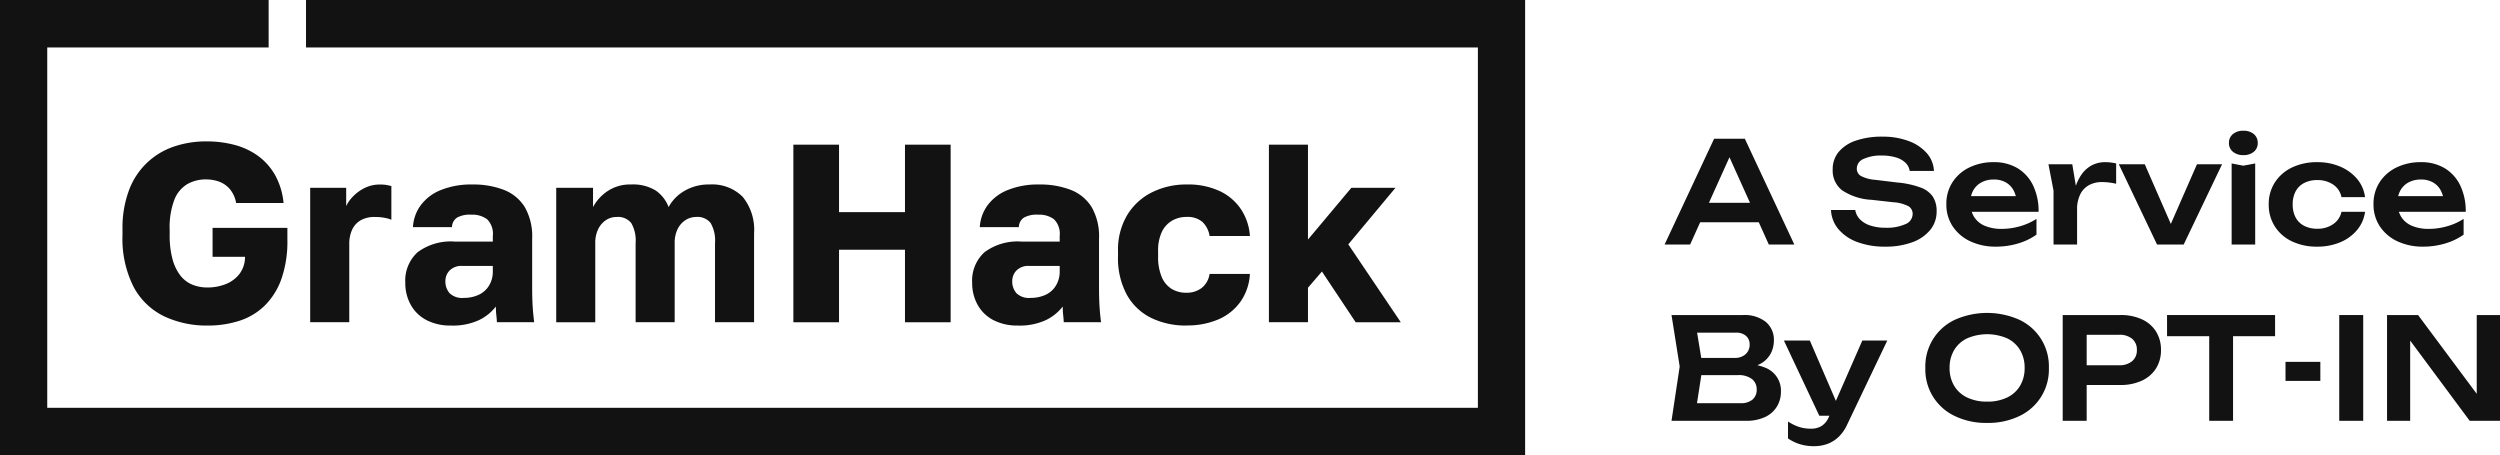
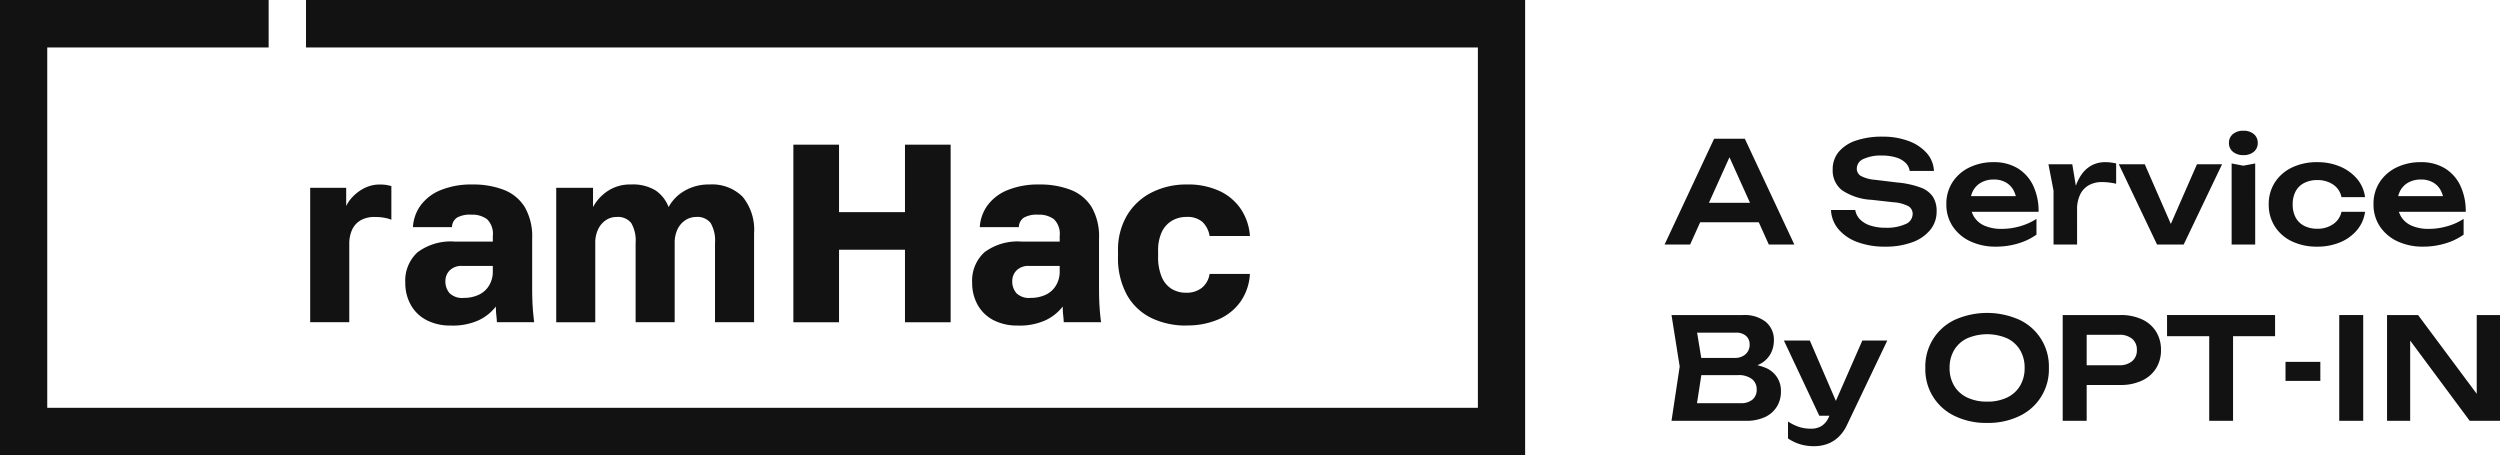
<svg xmlns="http://www.w3.org/2000/svg" width="354.56" height="64.566" viewBox="0 0 354.56 64.566">
  <g transform="translate(-24 -24.32)">
    <g transform="translate(24 24.32)">
      <path d="M43.4,0V6.733H209.6v51.1H6.7V6.733H38.1V0H0V64.566H216.3V0Z" fill="#121212" />
      <g transform="translate(17.373 20.053)">
-         <path d="M90.361,116.506a14.021,14.021,0,0,1-6.152-1.313,9.676,9.676,0,0,1-4.317-4.155,15.152,15.152,0,0,1-1.582-7.41v-.719a15.212,15.212,0,0,1,.936-5.63A10.256,10.256,0,0,1,85.6,91.127a14.013,14.013,0,0,1,4.586-.737,15.475,15.475,0,0,1,4.029.5,10.089,10.089,0,0,1,3.328,1.564,8.636,8.636,0,0,1,2.409,2.715,10.062,10.062,0,0,1,1.2,3.958H94.425a4.143,4.143,0,0,0-.989-2.085,3.752,3.752,0,0,0-1.546-.989,5.6,5.6,0,0,0-1.708-.271,5.319,5.319,0,0,0-2.68.666,4.46,4.46,0,0,0-1.835,2.212A10.994,10.994,0,0,0,85,102.907v.719a12.943,12.943,0,0,0,.395,3.436,6.622,6.622,0,0,0,1.1,2.321,4.166,4.166,0,0,0,1.69,1.313,5.594,5.594,0,0,0,2.176.413,7.008,7.008,0,0,0,2.518-.45,4.626,4.626,0,0,0,1.979-1.42,3.961,3.961,0,0,0,.827-2.482h-4.6v-4.1h10.611v1.69a16.118,16.118,0,0,1-.845,5.54,10.009,10.009,0,0,1-2.356,3.778,9.167,9.167,0,0,1-3.578,2.159,14.46,14.46,0,0,1-4.55.683Z" transform="translate(-78.31 -90.39)" fill="#121212" />
        <path d="M198.3,137.484V118.418h5.107v2.589a4.933,4.933,0,0,1,.972-1.367,5.882,5.882,0,0,1,1.655-1.2,4.756,4.756,0,0,1,2.159-.486,5.311,5.311,0,0,1,.972.071c.24.049.455.1.648.144v4.785a3.53,3.53,0,0,0-.827-.253,7.069,7.069,0,0,0-1.511-.144,3.857,3.857,0,0,0-2.068.5,2.984,2.984,0,0,0-1.187,1.367,4.813,4.813,0,0,0-.377,1.943v11.115H198.3Z" transform="translate(-171.681 -111.836)" fill="#121212" />
        <path d="M265.576,137.952a7.25,7.25,0,0,1-3.507-.792,5.377,5.377,0,0,1-2.212-2.176,6.314,6.314,0,0,1-.757-3.075,5.447,5.447,0,0,1,1.744-4.353,7.873,7.873,0,0,1,5.269-1.511h5.4v-.792a2.9,2.9,0,0,0-.81-2.374,3.5,3.5,0,0,0-2.247-.648,3.727,3.727,0,0,0-2.014.413,1.633,1.633,0,0,0-.719,1.349h-5.539a5.773,5.773,0,0,1,1.1-3.093,6.594,6.594,0,0,1,2.842-2.159,11.477,11.477,0,0,1,4.515-.792,11.951,11.951,0,0,1,4.424.757,6.066,6.066,0,0,1,2.968,2.427,8.283,8.283,0,0,1,1.06,4.479v7.015q0,1.511.073,2.644c.047.757.12,1.493.215,2.212h-5.289c-.024-.408-.053-.768-.091-1.078a10.4,10.4,0,0,1-.053-1.151,6.711,6.711,0,0,1-2.392,1.926,8.836,8.836,0,0,1-3.975.774Zm1.8-3.92a5.008,5.008,0,0,0,2.123-.433,3.332,3.332,0,0,0,1.475-1.313,3.751,3.751,0,0,0,.539-2V129.5H267.2a2.342,2.342,0,0,0-1.817.648,2.128,2.128,0,0,0-.595,1.475,2.512,2.512,0,0,0,.595,1.744,2.564,2.564,0,0,0,2,.666Z" transform="translate(-218.992 -111.836)" fill="#121212" />
        <path d="M355.58,137.484V118.418H360.8v2.733a6.3,6.3,0,0,1,2.014-2.23,5.689,5.689,0,0,1,3.381-.972,6.1,6.1,0,0,1,3.507.863,4.977,4.977,0,0,1,1.817,2.338,5.89,5.89,0,0,1,2.23-2.285,6.719,6.719,0,0,1,3.561-.916,6.112,6.112,0,0,1,4.712,1.744,7.4,7.4,0,0,1,1.619,5.2v12.59H378.1V126.258a4.922,4.922,0,0,0-.63-2.86,2.368,2.368,0,0,0-2.032-.845,2.779,2.779,0,0,0-1.529.45,3.134,3.134,0,0,0-1.116,1.278,4.394,4.394,0,0,0-.413,1.979v11.223h-5.54V126.26a4.922,4.922,0,0,0-.63-2.86,2.41,2.41,0,0,0-2.068-.845,2.69,2.69,0,0,0-1.511.45,3.213,3.213,0,0,0-1.1,1.278,4.394,4.394,0,0,0-.413,1.979v11.223h-5.54Z" transform="translate(-294.068 -111.836)" fill="#121212" />
        <path d="M507.19,117.68V92.5h6.476v9.568h9.353V92.5h6.476v25.18h-6.476V107.393h-9.353V117.68Z" transform="translate(-412.044 -92.032)" fill="#121212" />
        <path d="M627.976,137.952a7.25,7.25,0,0,1-3.508-.792,5.377,5.377,0,0,1-2.212-2.176,6.314,6.314,0,0,1-.757-3.075,5.447,5.447,0,0,1,1.744-4.353,7.873,7.873,0,0,1,5.269-1.511h5.4v-.792a2.9,2.9,0,0,0-.81-2.374,3.5,3.5,0,0,0-2.247-.648,3.727,3.727,0,0,0-2.014.413,1.633,1.633,0,0,0-.719,1.349h-5.54a5.774,5.774,0,0,1,1.1-3.093,6.594,6.594,0,0,1,2.842-2.159,11.478,11.478,0,0,1,4.515-.792,11.951,11.951,0,0,1,4.424.757,6.066,6.066,0,0,1,2.968,2.427,8.283,8.283,0,0,1,1.06,4.479v7.015q0,1.511.073,2.644c.047.757.12,1.493.215,2.212h-5.289c-.024-.408-.053-.768-.091-1.078a10.412,10.412,0,0,1-.053-1.151,6.711,6.711,0,0,1-2.391,1.926,8.836,8.836,0,0,1-3.975.774Zm1.8-3.92a5.008,5.008,0,0,0,2.123-.433,3.331,3.331,0,0,0,1.475-1.313,3.75,3.75,0,0,0,.539-2V129.5h-4.317a2.342,2.342,0,0,0-1.817.648,2.128,2.128,0,0,0-.595,1.475,2.512,2.512,0,0,0,.595,1.744,2.564,2.564,0,0,0,2,.666Z" transform="translate(-500.995 -111.836)" fill="#121212" />
        <path d="M724.443,137.952a11.193,11.193,0,0,1-5-1.078,7.979,7.979,0,0,1-3.454-3.274,10.856,10.856,0,0,1-1.258-5.469v-.719a9.587,9.587,0,0,1,1.313-5.145,8.518,8.518,0,0,1,3.525-3.219,10.809,10.809,0,0,1,4.874-1.1,10.564,10.564,0,0,1,4.821.989,7.4,7.4,0,0,1,2.986,2.644,7.822,7.822,0,0,1,1.187,3.669h-5.719a3.516,3.516,0,0,0-1.025-2,3.237,3.237,0,0,0-2.247-.7,4,4,0,0,0-2.068.539,3.681,3.681,0,0,0-1.44,1.6,6.151,6.151,0,0,0-.521,2.715v.719a7.262,7.262,0,0,0,.5,2.913,3.648,3.648,0,0,0,1.4,1.708,3.936,3.936,0,0,0,2.123.557,3.5,3.5,0,0,0,2.141-.666,3.111,3.111,0,0,0,1.134-2h5.719a7.5,7.5,0,0,1-1.3,3.885,7.4,7.4,0,0,1-3.112,2.536,11.09,11.09,0,0,1-4.586.881Z" transform="translate(-573.542 -111.836)" fill="#121212" />
-         <path d="M811.2,117.68V92.5h5.539v13.453l6.152-7.339h6.258l-6.691,8.022,7.445,11.044h-6.4l-4.785-7.194-1.979,2.3v4.892H811.2Z" transform="translate(-648.611 -92.032)" fill="#121212" />
      </g>
    </g>
    <path d="M4-3.16V-5.92H14.4v2.76ZM11.46-15,18.48,0H14.86L8.72-13.62H9.84L3.7,0H.08L7.1-15ZM23.68-4.9h3.44a2.42,2.42,0,0,0,.67,1.33,3.59,3.59,0,0,0,1.48.88,6.8,6.8,0,0,0,2.15.31,6.414,6.414,0,0,0,2.81-.51,1.571,1.571,0,0,0,1.03-1.43,1.253,1.253,0,0,0-.59-1.11A5.424,5.424,0,0,0,32.48-6l-3.02-.34a8.279,8.279,0,0,1-4.23-1.37,3.544,3.544,0,0,1-1.31-2.93,3.8,3.8,0,0,1,.87-2.52,5.431,5.431,0,0,1,2.45-1.59,11.329,11.329,0,0,1,3.72-.55,10.452,10.452,0,0,1,3.7.61,6.33,6.33,0,0,1,2.58,1.7,4.092,4.092,0,0,1,1.04,2.55H34.84a2.02,2.02,0,0,0-.59-1.15,3.247,3.247,0,0,0-1.35-.76,6.767,6.767,0,0,0-2.02-.27,5.82,5.82,0,0,0-2.58.48,1.487,1.487,0,0,0-.96,1.36,1.181,1.181,0,0,0,.57,1.05,5.126,5.126,0,0,0,2.01.55l3.14.38a12.843,12.843,0,0,1,3.31.71,3.588,3.588,0,0,1,1.76,1.31,3.763,3.763,0,0,1,.53,2.08,4.07,4.07,0,0,1-.91,2.63A5.827,5.827,0,0,1,35.2-.32,10.838,10.838,0,0,1,31.36.3a10.994,10.994,0,0,1-3.94-.65,6.378,6.378,0,0,1-2.68-1.82A4.5,4.5,0,0,1,23.68-4.9ZM47.06.3a8.363,8.363,0,0,1-3.61-.75,6.025,6.025,0,0,1-2.5-2.11,5.548,5.548,0,0,1-.91-3.16,5.6,5.6,0,0,1,.87-3.12,5.887,5.887,0,0,1,2.39-2.09,7.718,7.718,0,0,1,3.46-.75,6.383,6.383,0,0,1,3.4.87,5.756,5.756,0,0,1,2.19,2.45,8.4,8.4,0,0,1,.77,3.72H42.72V-6.86h8.6l-1.3.8a3.949,3.949,0,0,0-.49-1.7,2.833,2.833,0,0,0-1.11-1.08,3.386,3.386,0,0,0-1.64-.38,3.635,3.635,0,0,0-1.77.41,2.893,2.893,0,0,0-1.16,1.14,3.435,3.435,0,0,0-.41,1.71,3.763,3.763,0,0,0,.52,2.02,3.284,3.284,0,0,0,1.52,1.28,5.991,5.991,0,0,0,2.42.44,9.39,9.39,0,0,0,2.58-.37,8.494,8.494,0,0,0,2.34-1.05V-1.4A8.857,8.857,0,0,1,50.21-.15,10.838,10.838,0,0,1,47.06.3Zm7.46-11.68H57.9l.68,4.1V0H55.24V-7.64Zm9.6-.12v2.88a9.428,9.428,0,0,0-1.04-.18,8.571,8.571,0,0,0-.98-.06,3.813,3.813,0,0,0-1.8.42,2.973,2.973,0,0,0-1.26,1.3,4.766,4.766,0,0,0-.46,2.22l-.7-.84a12.121,12.121,0,0,1,.44-2.29,6.451,6.451,0,0,1,.89-1.88,4.239,4.239,0,0,1,1.41-1.28,4.033,4.033,0,0,1,2-.47,6.051,6.051,0,0,1,.77.05A7.176,7.176,0,0,1,64.12-11.5Zm8.36,9.96-1.2-.02,4.3-9.82h3.56L73.7,0H69.92L64.5-11.38h3.68ZM80.5-11.5l1.66.32,1.68-.32V0H80.5Zm1.66-1.18a2.235,2.235,0,0,1-1.47-.47,1.539,1.539,0,0,1-.57-1.25,1.56,1.56,0,0,1,.57-1.27,2.235,2.235,0,0,1,1.47-.47,2.226,2.226,0,0,1,1.48.47,1.572,1.572,0,0,1,.56,1.27,1.55,1.55,0,0,1-.56,1.25A2.226,2.226,0,0,1,82.16-12.68ZM99.42-4.64a5.028,5.028,0,0,1-1.13,2.58A6.188,6.188,0,0,1,95.9-.32,8.261,8.261,0,0,1,92.64.3a8.149,8.149,0,0,1-3.59-.75,5.8,5.8,0,0,1-2.42-2.11,5.664,5.664,0,0,1-.87-3.12,5.65,5.65,0,0,1,.87-3.13,5.89,5.89,0,0,1,2.42-2.11,8.059,8.059,0,0,1,3.59-.76,8.147,8.147,0,0,1,3.26.63,6.326,6.326,0,0,1,2.39,1.74,4.988,4.988,0,0,1,1.13,2.59H96.08a2.819,2.819,0,0,0-1.19-1.79,3.917,3.917,0,0,0-2.25-.63,3.963,3.963,0,0,0-1.85.41,2.832,2.832,0,0,0-1.21,1.18,3.857,3.857,0,0,0-.42,1.87,3.812,3.812,0,0,0,.42,1.85,2.832,2.832,0,0,0,1.21,1.18,3.963,3.963,0,0,0,1.85.41,3.821,3.821,0,0,0,2.27-.66,2.825,2.825,0,0,0,1.17-1.74ZM107.64.3a8.363,8.363,0,0,1-3.61-.75,6.025,6.025,0,0,1-2.5-2.11,5.548,5.548,0,0,1-.91-3.16,5.6,5.6,0,0,1,.87-3.12,5.887,5.887,0,0,1,2.39-2.09,7.718,7.718,0,0,1,3.46-.75,6.383,6.383,0,0,1,3.4.87,5.756,5.756,0,0,1,2.19,2.45,8.4,8.4,0,0,1,.77,3.72H103.3V-6.86h8.6l-1.3.8a3.949,3.949,0,0,0-.49-1.7A2.833,2.833,0,0,0,109-8.84a3.386,3.386,0,0,0-1.64-.38,3.635,3.635,0,0,0-1.77.41,2.893,2.893,0,0,0-1.16,1.14,3.435,3.435,0,0,0-.41,1.71,3.763,3.763,0,0,0,.52,2.02,3.284,3.284,0,0,0,1.52,1.28,5.991,5.991,0,0,0,2.42.44,9.39,9.39,0,0,0,2.58-.37,8.494,8.494,0,0,0,2.34-1.05V-1.4a8.857,8.857,0,0,1-2.61,1.25A10.838,10.838,0,0,1,107.64.3ZM11.16,17.6l.32-.68a7.5,7.5,0,0,1,2.88.55,3.482,3.482,0,0,1,2.22,3.37,4.045,4.045,0,0,1-.57,2.14,3.9,3.9,0,0,1-1.67,1.48,6.245,6.245,0,0,1-2.76.54H1.06l1.16-7.7L1.06,10H11.2a4.866,4.866,0,0,1,3.23.97,3.306,3.306,0,0,1,1.15,2.67,3.934,3.934,0,0,1-.43,1.78,3.592,3.592,0,0,1-1.4,1.45A5.966,5.966,0,0,1,11.16,17.6ZM4.42,24.14,3.12,22.5h7.76a2.476,2.476,0,0,0,1.67-.51,1.789,1.789,0,0,0,.59-1.43,1.815,1.815,0,0,0-.68-1.49,3.123,3.123,0,0,0-2-.55H4.14V16.08h5.92a2.2,2.2,0,0,0,1.49-.51,1.789,1.789,0,0,0,.59-1.43,1.54,1.54,0,0,0-.5-1.17,2.025,2.025,0,0,0-1.44-.47H3.12l1.3-1.64L5.48,17.3ZM21.3,28.6a6.787,6.787,0,0,1-2.02-.28,6.45,6.45,0,0,1-1.7-.82V25.1a6.76,6.76,0,0,0,1.6.78,5.559,5.559,0,0,0,1.68.24,2.864,2.864,0,0,0,1.46-.37,2.727,2.727,0,0,0,1.06-1.31l4.74-10.82h3.54l-5.68,11.9a5.619,5.619,0,0,1-1.26,1.8,4.576,4.576,0,0,1-1.61.98A5.513,5.513,0,0,1,21.3,28.6Zm.72-4.32L17,13.62h3.68l4.6,10.66Zm23.8,1.02a10.183,10.183,0,0,1-4.59-.98,7.28,7.28,0,0,1-4.17-6.82,7.28,7.28,0,0,1,4.17-6.82,11.239,11.239,0,0,1,9.18,0,7.28,7.28,0,0,1,4.17,6.82,7.28,7.28,0,0,1-4.17,6.82A10.183,10.183,0,0,1,45.82,25.3Zm0-3.02a6.4,6.4,0,0,0,2.83-.58,4.28,4.28,0,0,0,1.84-1.66,4.831,4.831,0,0,0,.65-2.54,4.831,4.831,0,0,0-.65-2.54,4.28,4.28,0,0,0-1.84-1.66,7.17,7.17,0,0,0-5.65,0,4.269,4.269,0,0,0-1.85,1.66,4.831,4.831,0,0,0-.65,2.54,4.831,4.831,0,0,0,.65,2.54A4.269,4.269,0,0,0,43,21.7,6.415,6.415,0,0,0,45.82,22.28Z" transform="translate(260 59)" fill="#121212" />
    <path d="M9.72-15a7.092,7.092,0,0,1,3.08.62,4.586,4.586,0,0,1,1.99,1.74,4.856,4.856,0,0,1,.69,2.6,4.8,4.8,0,0,1-.69,2.59A4.672,4.672,0,0,1,12.8-5.71a7,7,0,0,1-3.08.63H3.1v-2.8H9.54a2.734,2.734,0,0,0,1.85-.58,1.981,1.981,0,0,0,.67-1.58,1.975,1.975,0,0,0-.67-1.59,2.766,2.766,0,0,0-1.85-.57H3.4l1.54-1.62V0H1.54V-15Z" transform="translate(315 84)" fill="#121212" />
    <path d="M6.32-13.48H9.7V0H6.32ZM.34-15H15.66v3H.34Z" transform="translate(331 84)" fill="#121212" />
    <path d="M1.14-8.36H6.08v2.7H1.14ZM8.76-15h3.4V0H8.76Z" transform="translate(347 84)" fill="#121212" />
    <path d="M15.44-2.24l-1.18.18V-15h3.3V0h-4.3L3.66-12.94l1.16-.18V0H1.54V-15h4.4Z" transform="translate(361 84)" fill="#121212" />
  </g>
</svg>